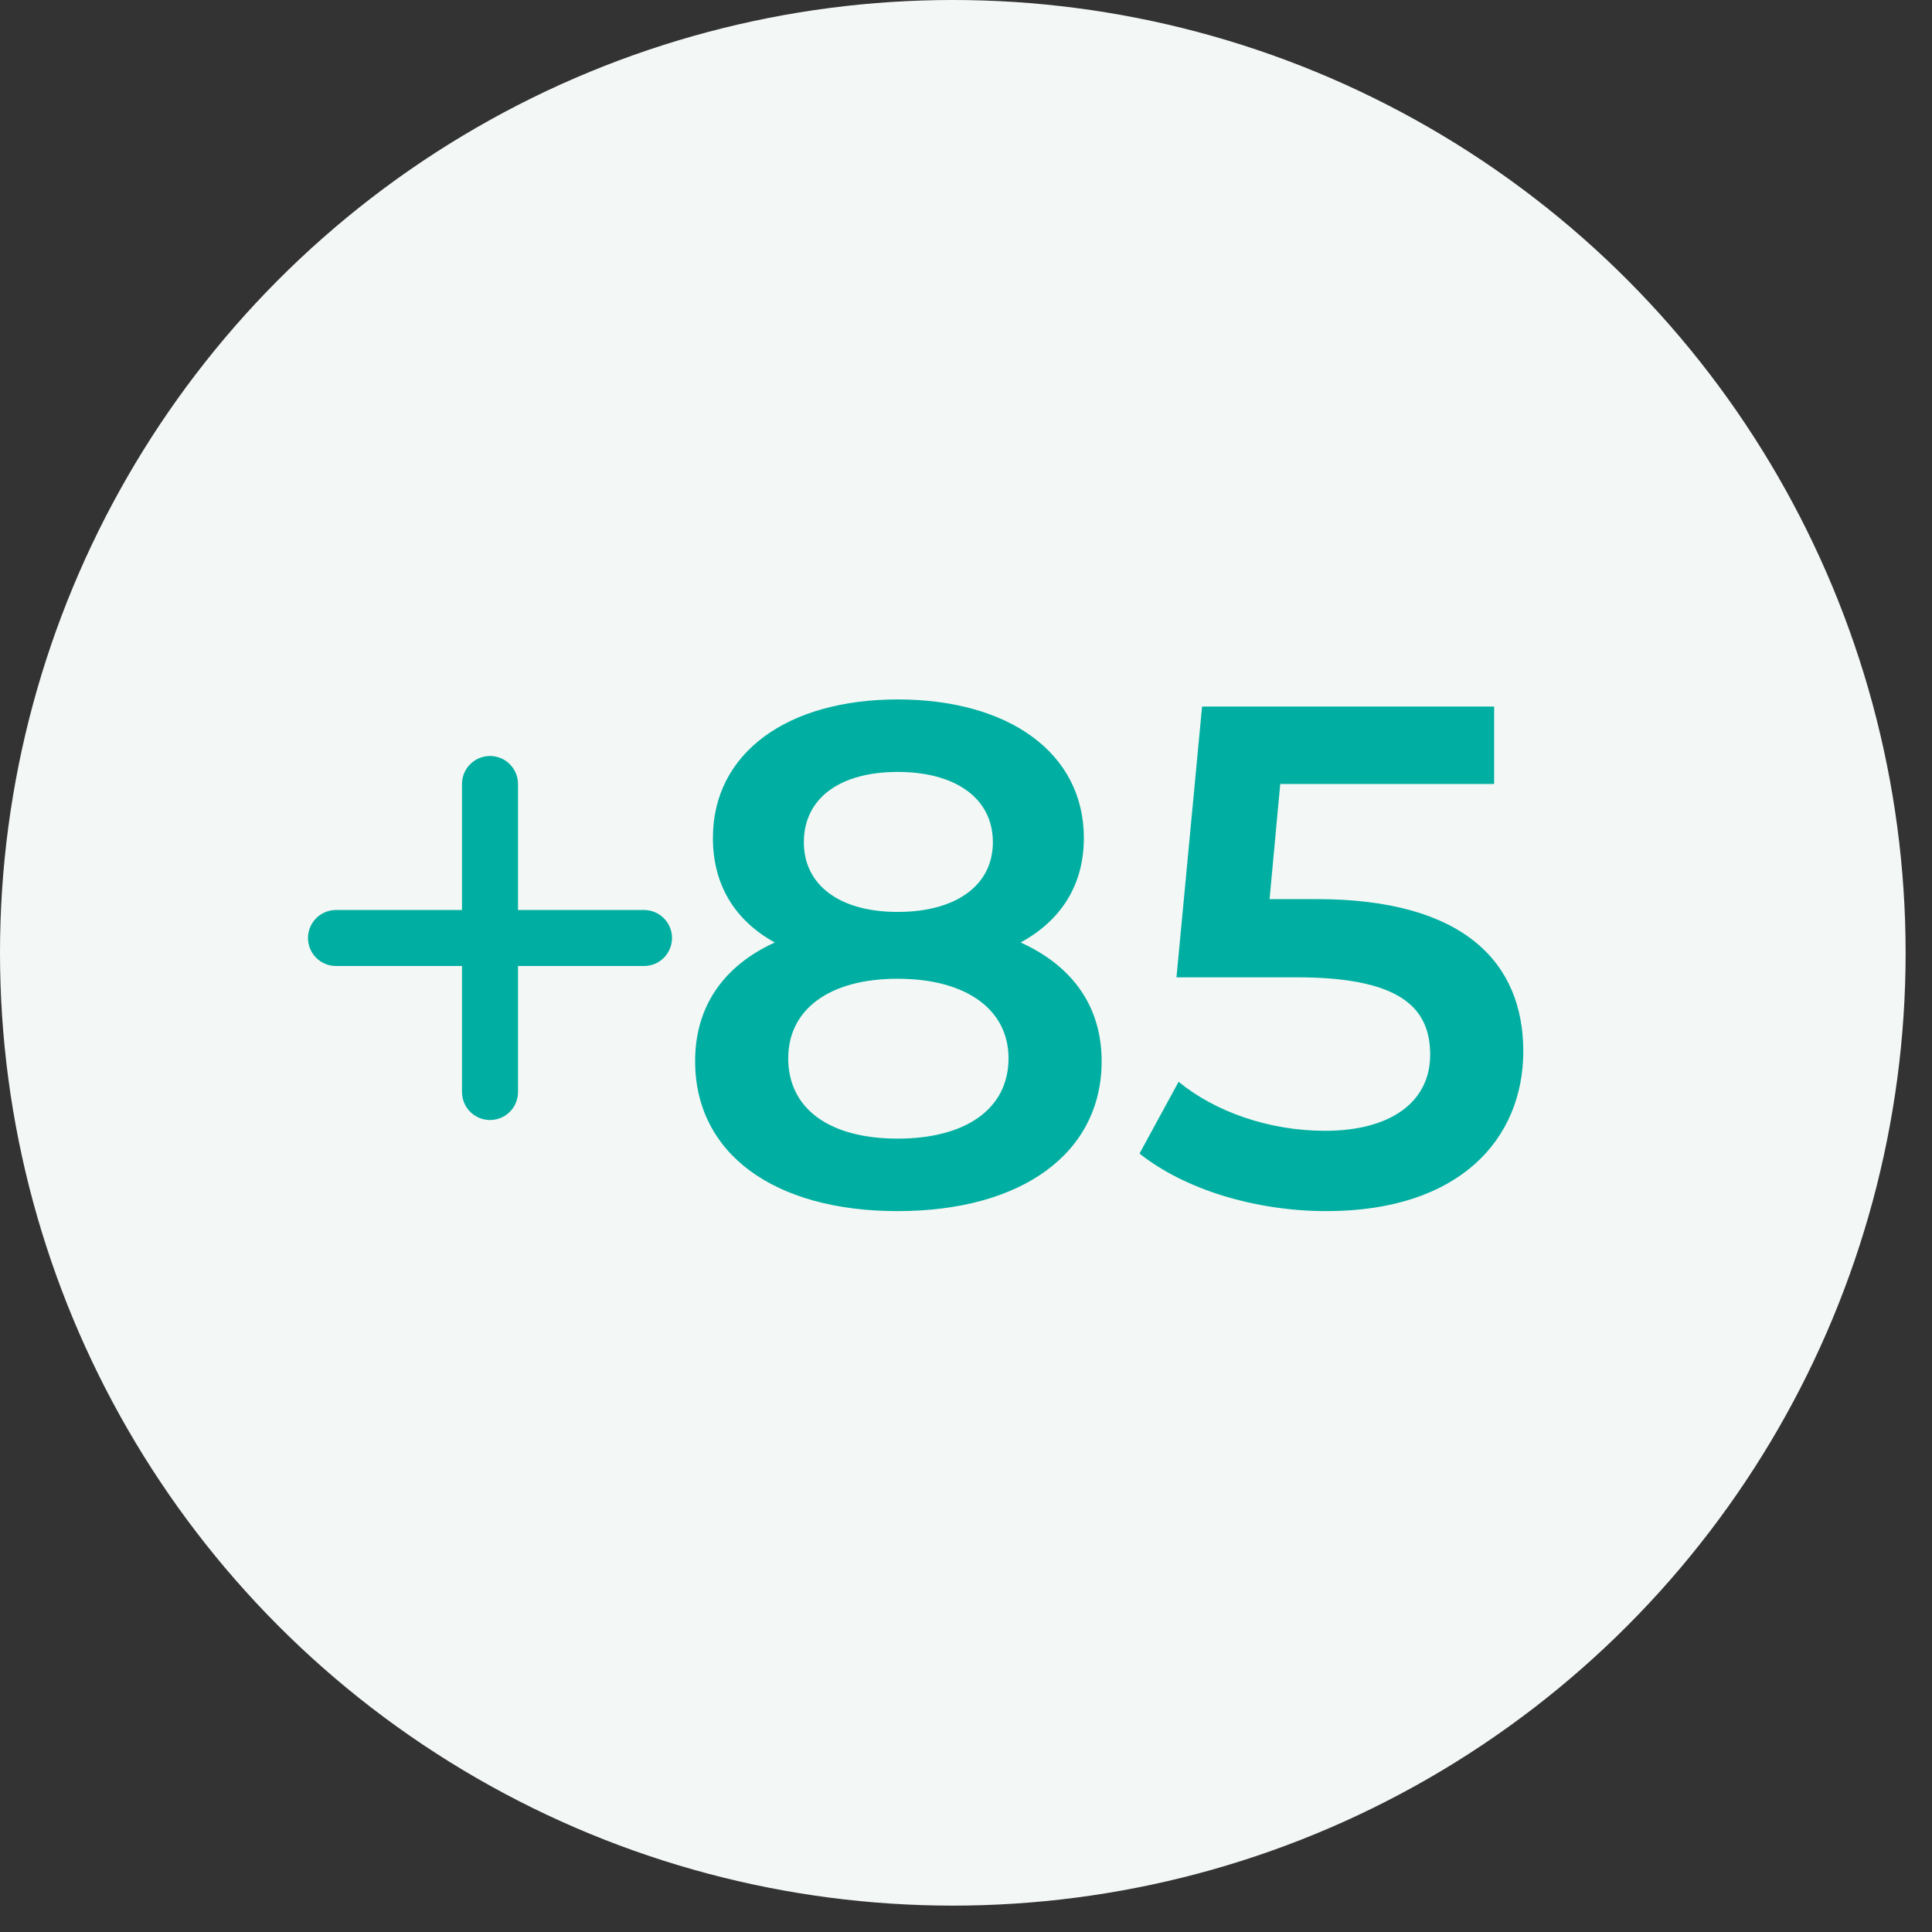
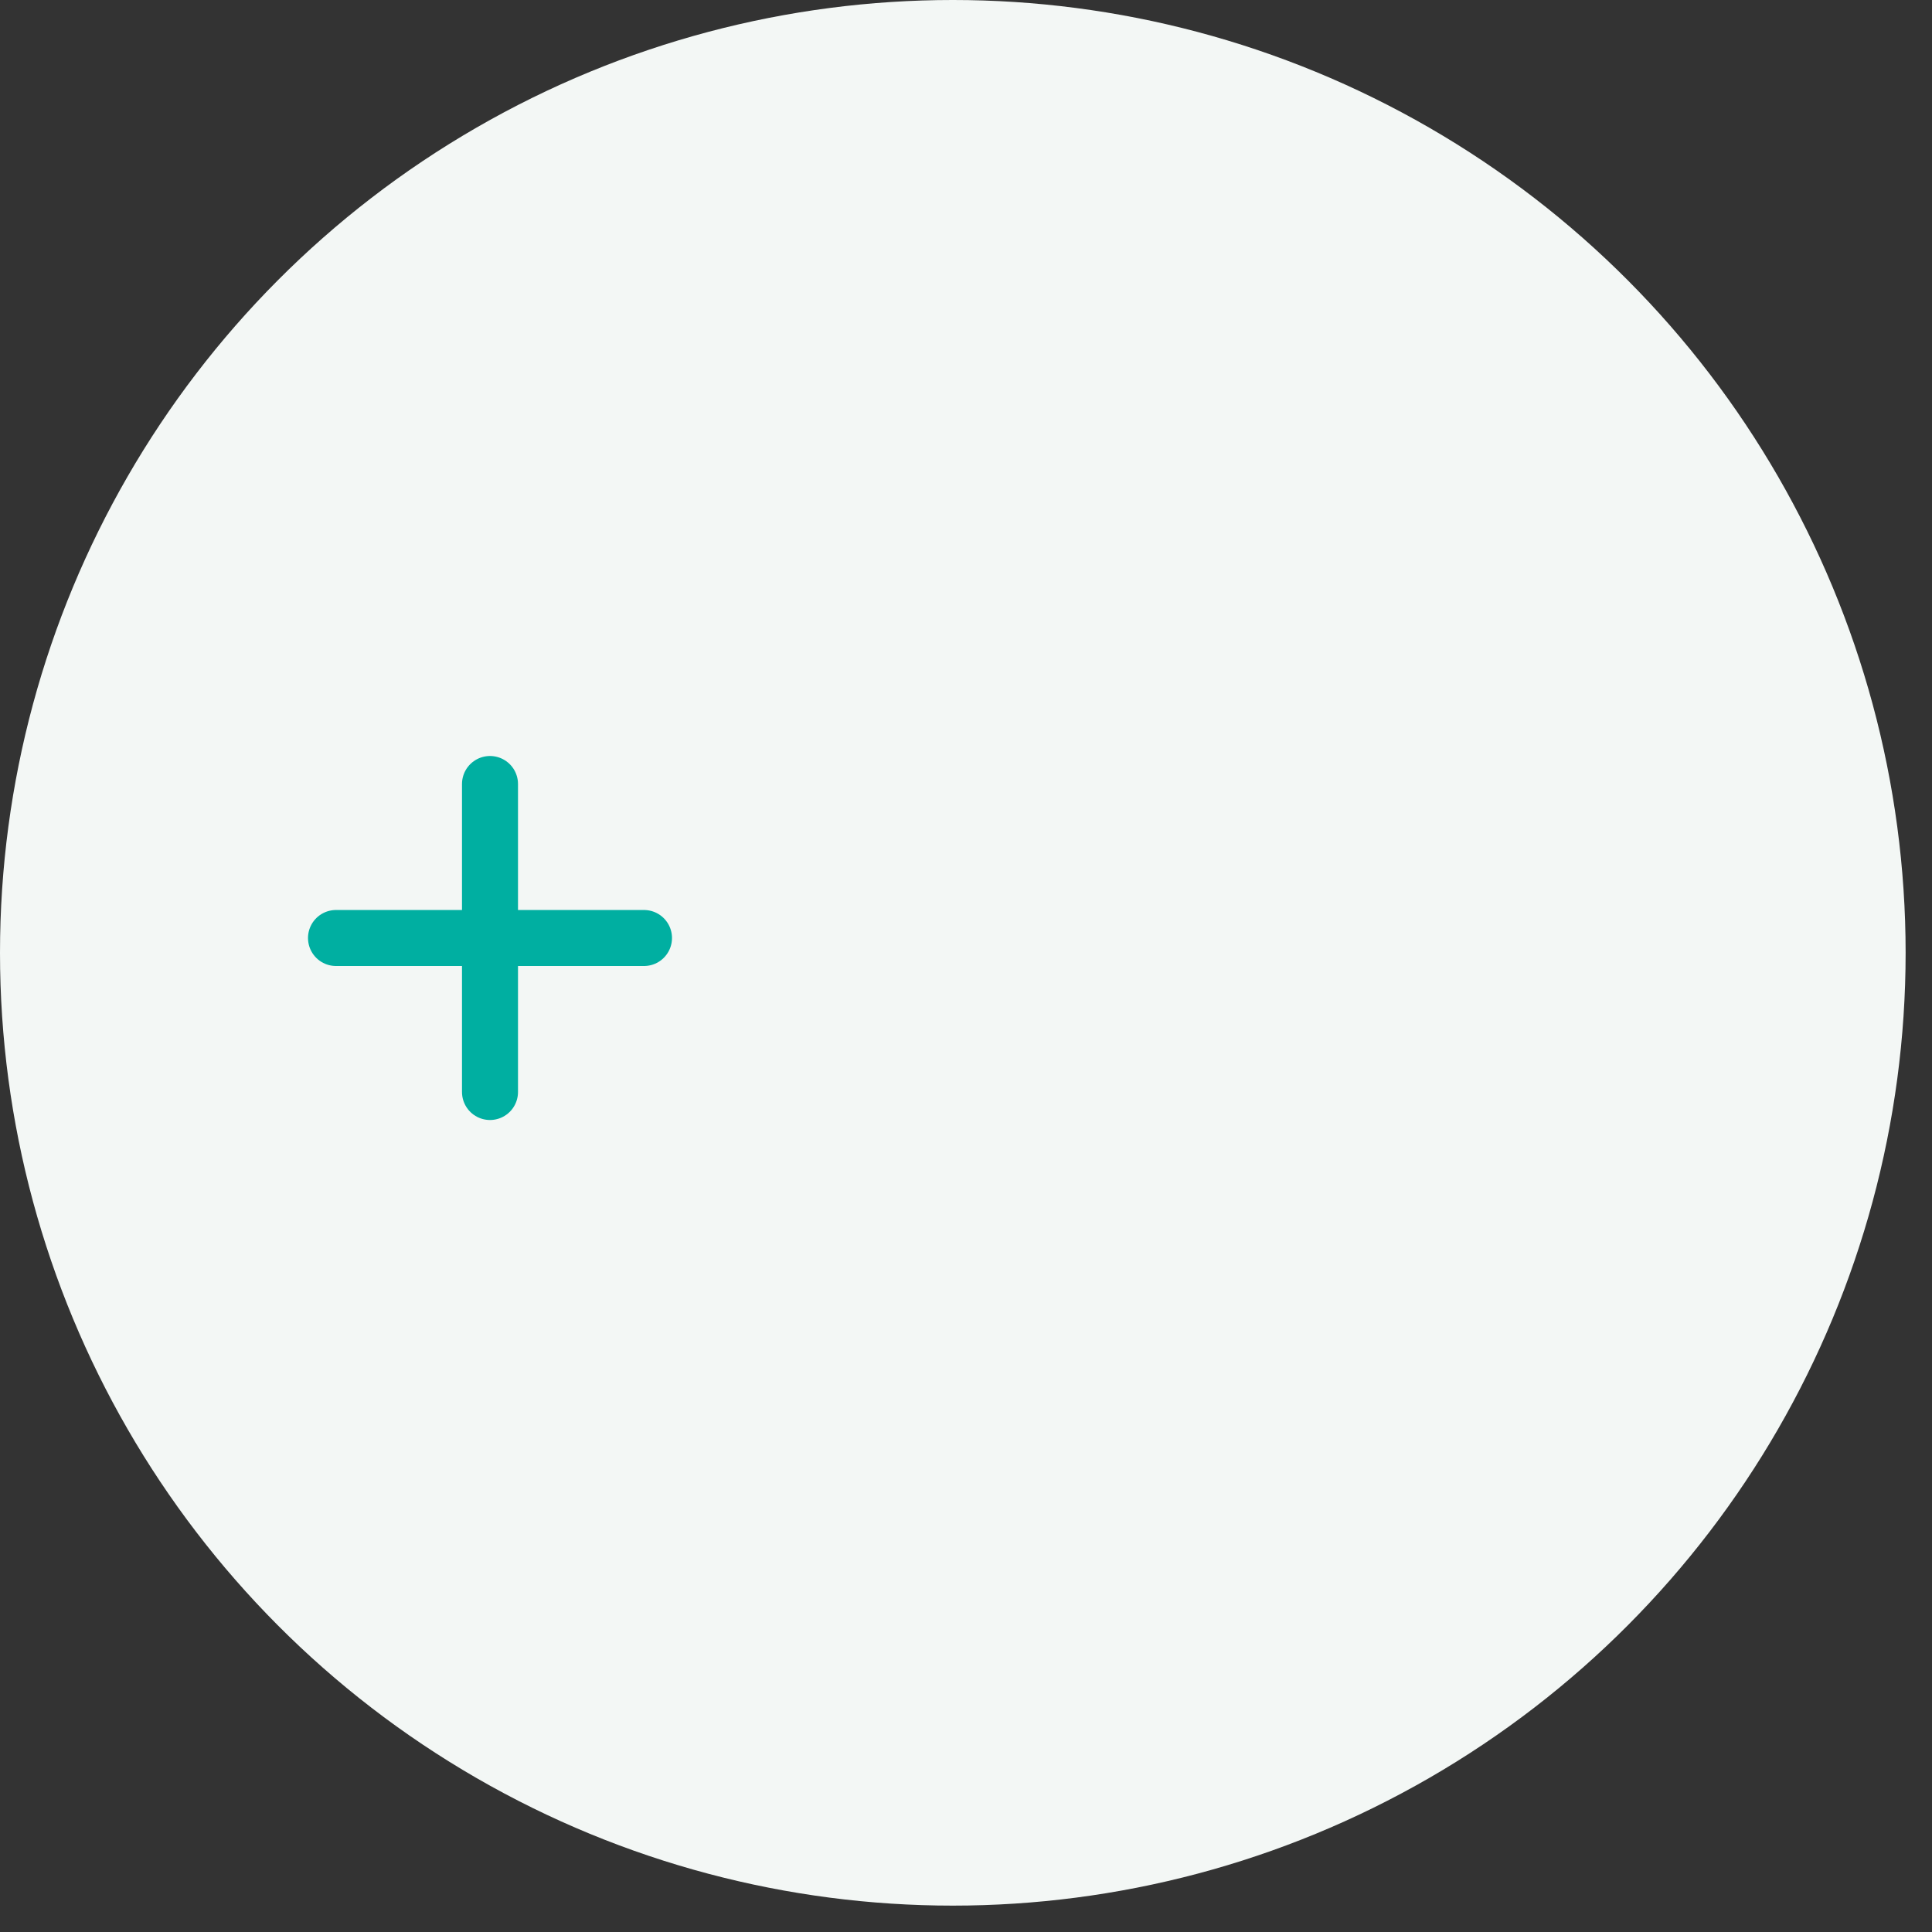
<svg xmlns="http://www.w3.org/2000/svg" width="69" height="69" viewBox="0 0 69 69" fill="none">
  <rect x="0" y="0" width="69" height="69" fill="#333333" stroke="none" />
  <circle cx="34.029" cy="34.029" r="34.029" fill="#F3F7F5" />
  <path d="M17.5 39L17.5 28" stroke="#00AFA1" stroke-width="2" stroke-linecap="round" stroke-linejoin="round" />
  <path d="M23 33.5L12 33.5" stroke="#00AFA1" stroke-width="2" stroke-linecap="round" stroke-linejoin="round" />
-   <path d="M36.45 33.66C38.303 34.498 39.344 35.944 39.344 37.899C39.344 41.198 36.476 43.254 32.059 43.254C27.643 43.254 24.826 41.198 24.826 37.899C24.826 35.944 25.841 34.498 27.669 33.66C26.247 32.873 25.461 31.604 25.461 29.929C25.461 26.884 28.126 24.98 32.059 24.98C36.019 24.98 38.709 26.884 38.709 29.929C38.709 31.604 37.897 32.873 36.45 33.66ZM32.059 27.569C30.029 27.569 28.709 28.483 28.709 30.082C28.709 31.604 29.978 32.569 32.059 32.569C34.166 32.569 35.46 31.604 35.46 30.082C35.46 28.483 34.09 27.569 32.059 27.569ZM32.059 40.665C34.496 40.665 36.019 39.599 36.019 37.797C36.019 36.046 34.496 34.955 32.059 34.955C29.623 34.955 28.151 36.046 28.151 37.797C28.151 39.599 29.623 40.665 32.059 40.665ZM47.042 32.112C52.296 32.112 54.403 34.396 54.403 37.543C54.403 40.665 52.144 43.254 47.372 43.254C44.86 43.254 42.322 42.492 40.697 41.198L42.093 38.635C43.388 39.701 45.317 40.386 47.322 40.386C49.682 40.386 51.078 39.345 51.078 37.67C51.078 35.97 49.986 34.904 46.306 34.904H42.017L42.931 25.234H53.362V28H45.723L45.342 32.112H47.042Z" fill="#00AFA1" />
</svg>